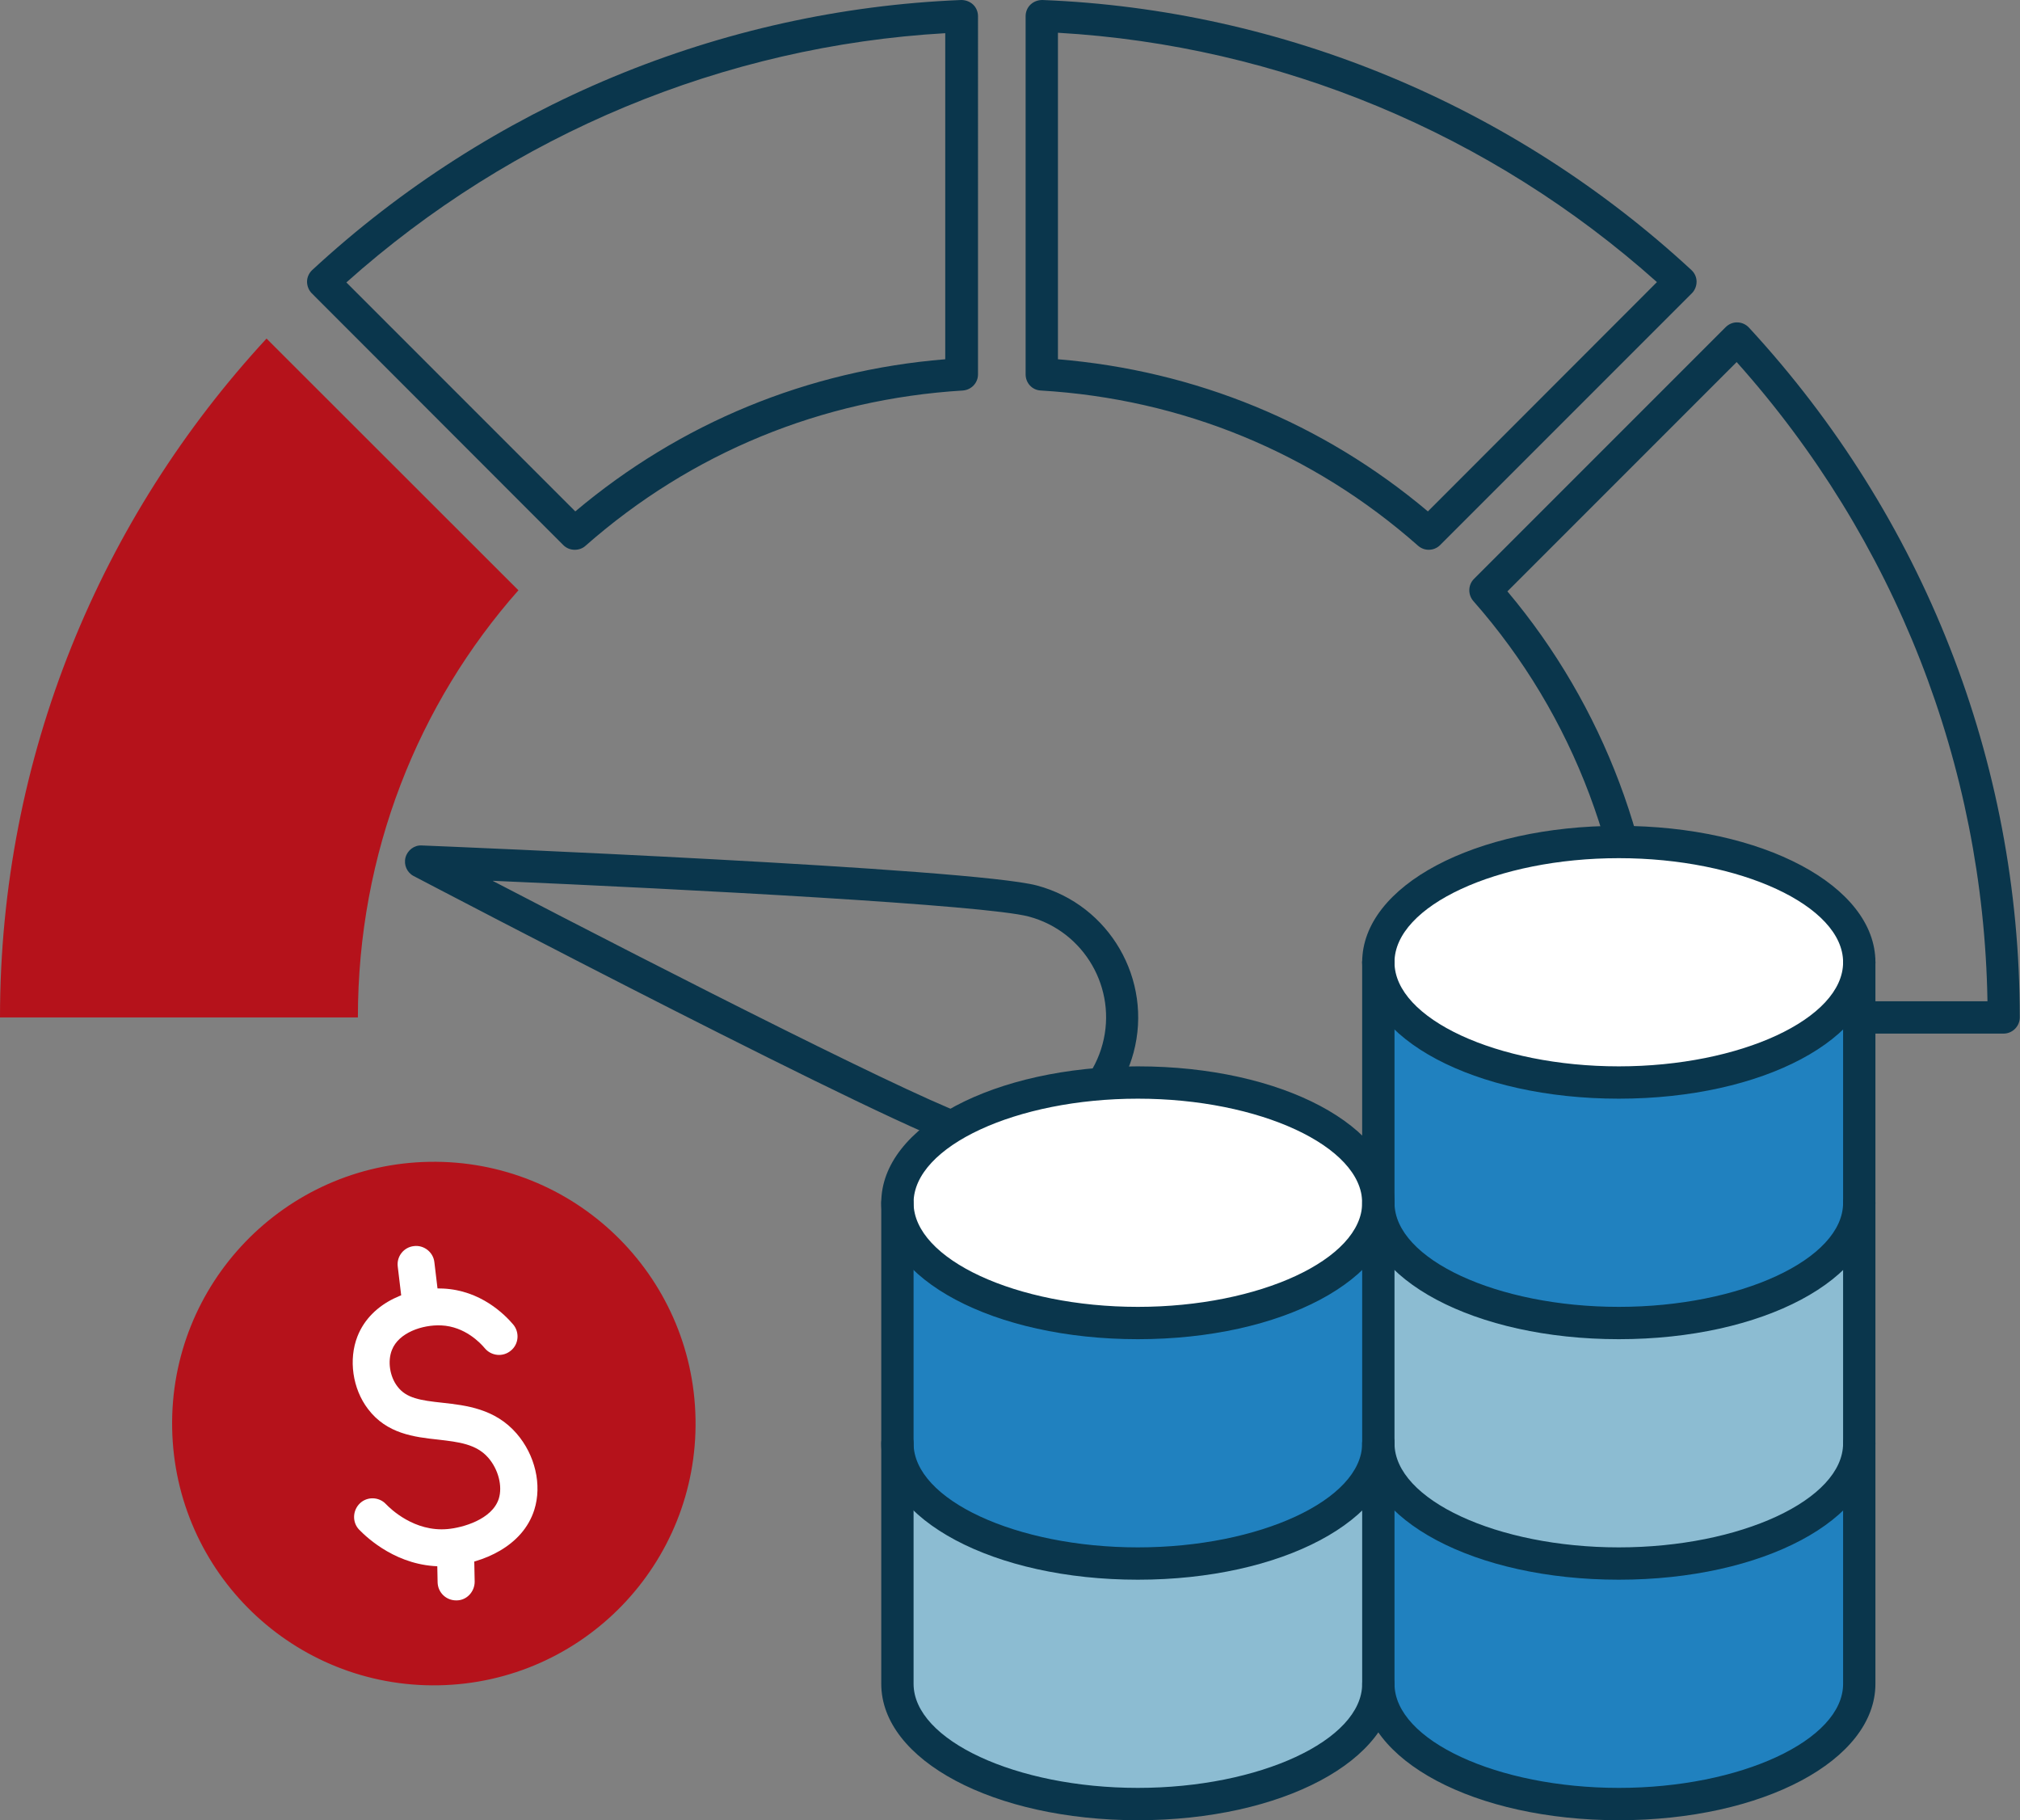
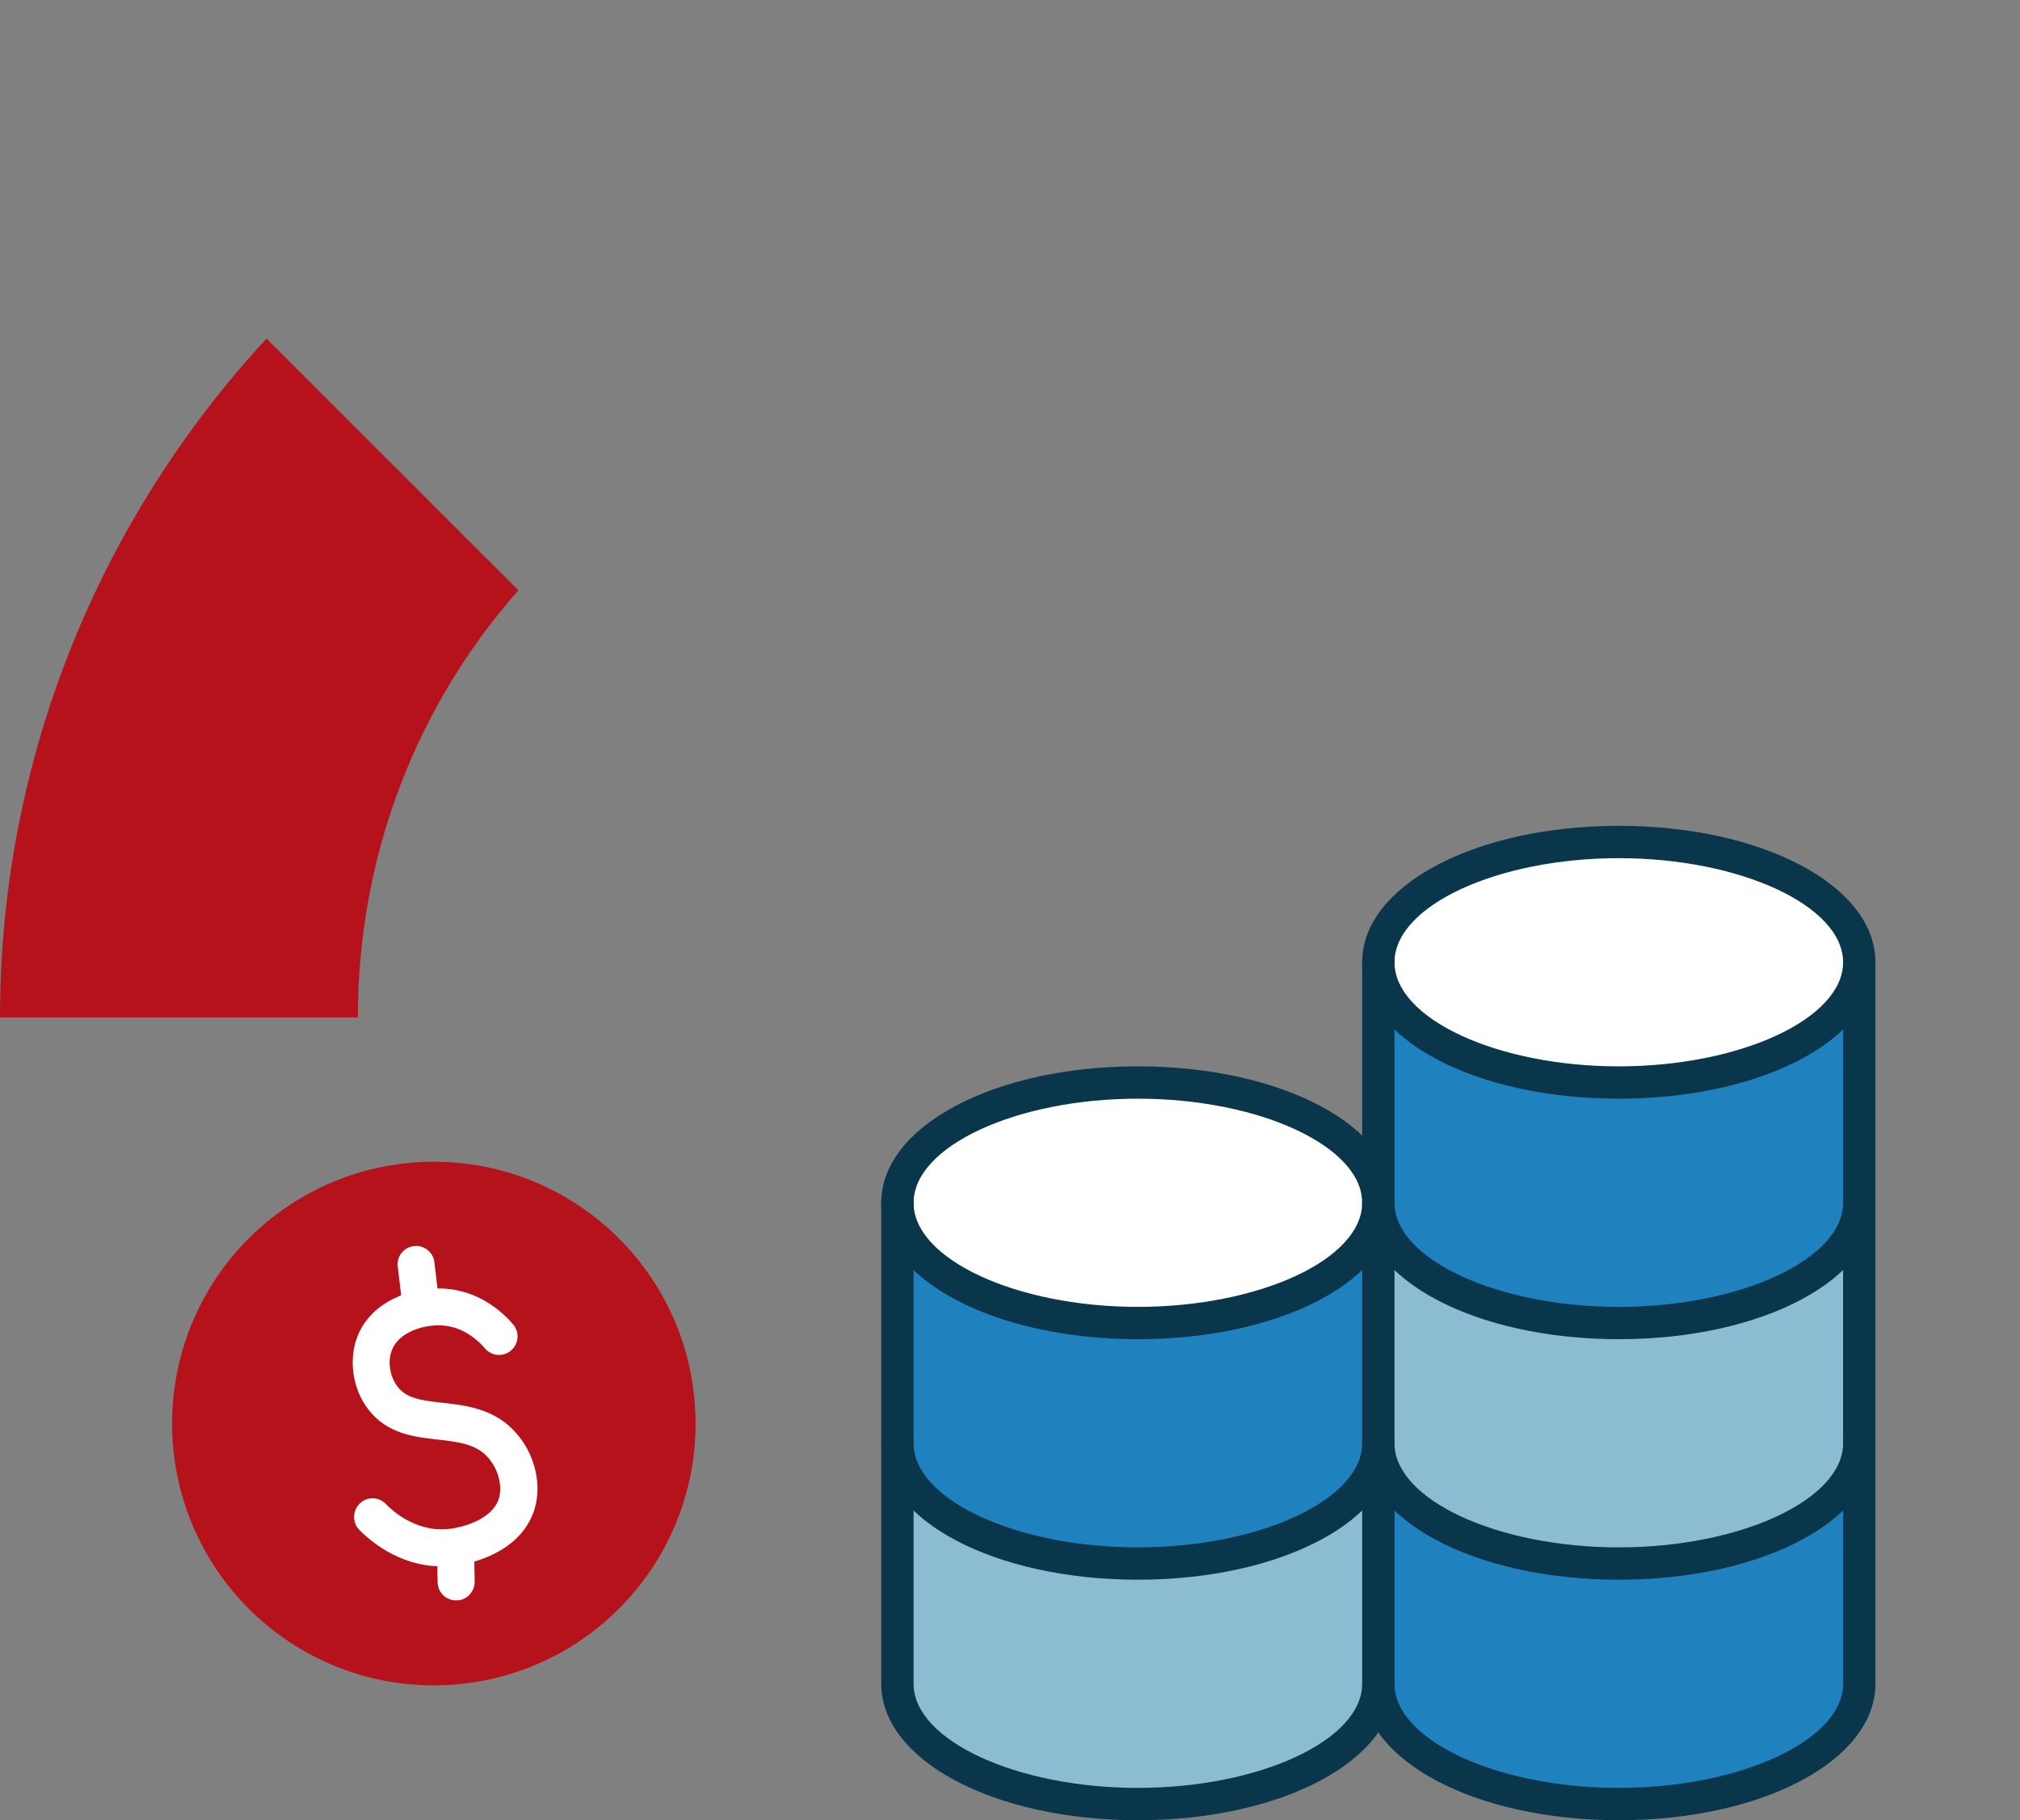
<svg xmlns="http://www.w3.org/2000/svg" viewBox="0 0 93.75 84.46">
  <rect x="0" y="0" width="93.75" height="84.46" fill="#808080" stroke="none" />
  <defs>
    <style>.j{fill:#2081bf;}.k{fill:#b5121b;}.l{fill:#fff;}.m{clip-path:url(#h);}.n{fill:#8cbcd2;}.o{fill:#0a364c;}.p{fill:none;}.q{clip-path:url(#i);}</style>
    <clipPath id="h">
      <rect class="p" x="8" y="53.91" width="24.29" height="24.29" />
    </clipPath>
    <clipPath id="i">
      <rect class="p" x="8" y="53.91" width="24.29" height="24.29" />
    </clipPath>
  </defs>
  <g id="a" />
  <g id="b">
    <g id="c">
      <g id="d">
        <path id="e" class="k" d="M12.37,15.71C4.7,24.01,0,35.08,0,47.21H16.61c0-7.63,2.8-14.56,7.45-19.82L12.37,15.71Z" />
        <g id="f">
-           <path class="o" d="M46.5,53.54c-.54,0-1.09-.07-1.64-.22-3.02-.81-24.74-12.19-25.66-12.67-.31-.16-.47-.52-.38-.86,.09-.34,.41-.58,.75-.56,1.04,.04,25.53,1.05,28.56,1.86,3.37,.9,5.38,4.38,4.48,7.75-.76,2.82-3.32,4.69-6.12,4.69Zm-23.62-12.66c8.17,4.25,20.35,10.45,22.37,10.99,2.57,.69,5.23-.84,5.92-3.42,.69-2.57-.84-5.23-3.42-5.92-2.03-.54-15.68-1.26-24.87-1.66Zm70.12,7.08h-16.61c-.41,0-.75-.34-.75-.75,0-7.15-2.58-14.01-7.26-19.32-.26-.3-.25-.75,.03-1.03l11.68-11.68c.14-.14,.34-.23,.54-.22,.2,0,.4,.09,.54,.24,8.1,8.77,12.57,20.14,12.57,32.01,0,.41-.34,.75-.75,.75Zm-15.87-1.5h15.11c-.18-10.96-4.29-21.44-11.64-29.66l-10.64,10.64c4.47,5.31,7,12.02,7.16,19.03Zm-10.82-20.95c-.18,0-.35-.06-.5-.19-4.89-4.32-10.95-6.81-17.51-7.2-.4-.02-.7-.35-.7-.75V.75c0-.2,.08-.4,.23-.54,.15-.14,.34-.21,.55-.21,11.16,.44,21.86,4.89,30.12,12.53,.15,.14,.24,.33,.24,.54,0,.2-.08,.4-.22,.54l-11.68,11.68c-.15,.15-.34,.22-.53,.22Zm-17.21-8.84c6.39,.53,12.3,2.96,17.17,7.06l10.63-10.64c-7.72-6.9-17.54-10.98-27.8-11.57v15.14Zm-22.43,8.84c-.19,0-.38-.07-.53-.22L14.47,13.61c-.14-.14-.22-.34-.22-.54,0-.2,.09-.4,.24-.54C22.75,4.89,33.45,.45,44.61,0c.2,0,.4,.07,.55,.21,.15,.14,.23,.34,.23,.54V17.37c0,.4-.31,.72-.7,.75-6.56,.4-12.61,2.89-17.51,7.2-.14,.13-.32,.19-.5,.19Zm-10.6-12.41l10.63,10.63c4.87-4.1,10.78-6.54,17.17-7.06V1.54c-10.26,.59-20.08,4.67-27.8,11.57Z" />
-         </g>
+           </g>
        <g>
          <path class="j" d="M63.97,66.97c0,3.09,4.98,5.58,11.16,5.58s11.16-2.49,11.16-5.58v11.16c0,3.09-4.98,5.58-11.16,5.58s-11.16-2.49-11.16-5.58v-11.16Z" />
          <path class="n" d="M75.13,72.55c-6.18,0-11.16-2.49-11.16-5.58v-11.16c0,3.09,4.98,5.58,11.16,5.58s11.16-2.49,11.16-5.58v11.16c0,3.09-4.98,5.58-11.16,5.58Z" />
          <path class="j" d="M63.97,44.65c0,3.09,4.98,5.58,11.16,5.58s11.16-2.49,11.16-5.58v11.16c0,3.09-4.98,5.58-11.16,5.58s-11.16-2.49-11.16-5.58v-11.16Z" />
          <path class="n" d="M63.97,66.97v11.16c0,3.09-4.98,5.58-11.16,5.58s-11.16-2.49-11.16-5.58v-11.16c0,3.09,4.98,5.58,11.16,5.58s11.16-2.49,11.16-5.58Z" />
          <path class="j" d="M63.97,55.81v11.16c0,3.09-4.98,5.58-11.16,5.58s-11.16-2.49-11.16-5.58v-11.16c0,3.09,4.98,5.58,11.16,5.58s11.16-2.49,11.16-5.58Z" />
          <ellipse class="l" cx="52.83" cy="55.71" rx="11" ry="5" />
          <ellipse class="l" cx="74.83" cy="44.71" rx="11" ry="5" />
        </g>
        <g>
          <path class="o" d="M52.81,62.14c-6.68,0-11.91-2.78-11.91-6.33s5.23-6.33,11.91-6.33,11.91,2.78,11.91,6.33-5.23,6.33-11.91,6.33Zm0-11.16c-5.64,0-10.41,2.21-10.41,4.83s4.77,4.83,10.41,4.83,10.41-2.21,10.41-4.83-4.77-4.83-10.41-4.83Z" />
          <path class="o" d="M52.81,73.3c-6.68,0-11.91-2.78-11.91-6.33,0-.41,.34-.75,.75-.75s.75,.34,.75,.75c0,2.62,4.77,4.83,10.41,4.83s10.41-2.21,10.41-4.83c0-.41,.34-.75,.75-.75s.75,.34,.75,.75c0,3.55-5.23,6.33-11.91,6.33Z" />
          <path class="o" d="M52.81,84.46c-6.68,0-11.91-2.78-11.91-6.33v-22.32c0-.41,.34-.75,.75-.75s.75,.34,.75,.75v22.32c0,2.62,4.77,4.83,10.41,4.83s10.41-2.21,10.41-4.83c0-.41,.34-.75,.75-.75s.75,.34,.75,.75c0,3.55-5.23,6.33-11.91,6.33Z" />
          <path class="o" d="M86.29,45.4c-.41,0-.75-.34-.75-.75,0-2.62-4.77-4.83-10.41-4.83s-10.41,2.21-10.41,4.83c0,.41-.34,.75-.75,.75s-.75-.34-.75-.75c0-3.55,5.23-6.33,11.91-6.33s11.91,2.78,11.91,6.33c0,.41-.34,.75-.75,.75Z" />
          <path class="o" d="M75.13,73.3c-6.68,0-11.91-2.78-11.91-6.33,0-.41,.34-.75,.75-.75s.75,.34,.75,.75c0,2.62,4.77,4.83,10.41,4.83s10.41-2.21,10.41-4.83c0-.41,.34-.75,.75-.75s.75,.34,.75,.75c0,3.55-5.23,6.33-11.91,6.33Z" />
          <path class="o" d="M75.13,62.14c-6.68,0-11.91-2.78-11.91-6.33,0-.41,.34-.75,.75-.75s.75,.34,.75,.75c0,2.62,4.77,4.83,10.41,4.83s10.41-2.21,10.41-4.83c0-.41,.34-.75,.75-.75s.75,.34,.75,.75c0,3.55-5.23,6.33-11.91,6.33Z" />
          <path class="o" d="M75.13,50.98c-6.68,0-11.91-2.78-11.91-6.33,0-.41,.34-.75,.75-.75s.75,.34,.75,.75c0,2.62,4.77,4.83,10.41,4.83s10.41-2.21,10.41-4.83c0-.41,.34-.75,.75-.75s.75,.34,.75,.75c0,3.55-5.23,6.33-11.91,6.33Z" />
          <path class="o" d="M75.13,84.46c-6.68,0-11.91-2.78-11.91-6.33V44.65c0-.41,.34-.75,.75-.75s.75,.34,.75,.75v33.48c0,2.62,4.77,4.83,10.41,4.83s10.41-2.21,10.41-4.83V44.65c0-.41,.34-.75,.75-.75s.75,.34,.75,.75v33.48c0,3.55-5.23,6.33-11.91,6.33Z" />
        </g>
        <g id="g">
          <g class="m">
            <g class="q">
              <path class="k" d="M32.28,65.84c.12,6.71-5.22,12.24-11.93,12.36-6.71,.12-12.24-5.22-12.36-11.93-.12-6.71,5.22-12.24,11.93-12.36,6.71-.12,12.24,5.22,12.36,11.93" />
              <path class="l" d="M21.17,74.26c-.47,0-.85-.37-.86-.84l-.02-1c0-.47,.37-.87,.84-.87h.02c.47,0,.85,.37,.86,.84l.02,1c0,.47-.37,.87-.84,.87h-.02Z" />
              <path class="l" d="M19.53,61.37c-.43,0-.8-.32-.85-.76l-.22-1.84c-.06-.47,.28-.9,.75-.95,.46-.06,.9,.28,.95,.75l.22,1.84c.06,.47-.28,.9-.75,.95-.03,0-.07,0-.1,0" />
              <path class="l" d="M20.49,72.68c-2.03,0-3.42-1.29-3.82-1.7-.33-.34-.31-.89,.03-1.22,.34-.33,.89-.31,1.21,.03,.21,.22,1.32,1.3,2.86,1.16,.69-.06,2.07-.44,2.38-1.41,.18-.58-.02-1.36-.49-1.9-.56-.64-1.38-.73-2.32-.84-1.12-.12-2.39-.27-3.26-1.42-.72-.94-.91-2.3-.49-3.37,.64-1.63,2.51-2.3,3.97-2.22,1.75,.08,2.86,1.2,3.26,1.67,.3,.36,.26,.91-.11,1.21-.37,.31-.91,.25-1.21-.11-.2-.24-.92-1.01-2.02-1.06-.88-.04-1.98,.34-2.29,1.14-.21,.52-.1,1.24,.26,1.7,.41,.54,1.06,.64,2.09,.75,1.08,.12,2.43,.27,3.43,1.42,.87,1,1.19,2.39,.83,3.54-.54,1.72-2.42,2.48-3.86,2.61-.15,.01-.29,.02-.43,.02" />
            </g>
          </g>
        </g>
      </g>
    </g>
  </g>
</svg>